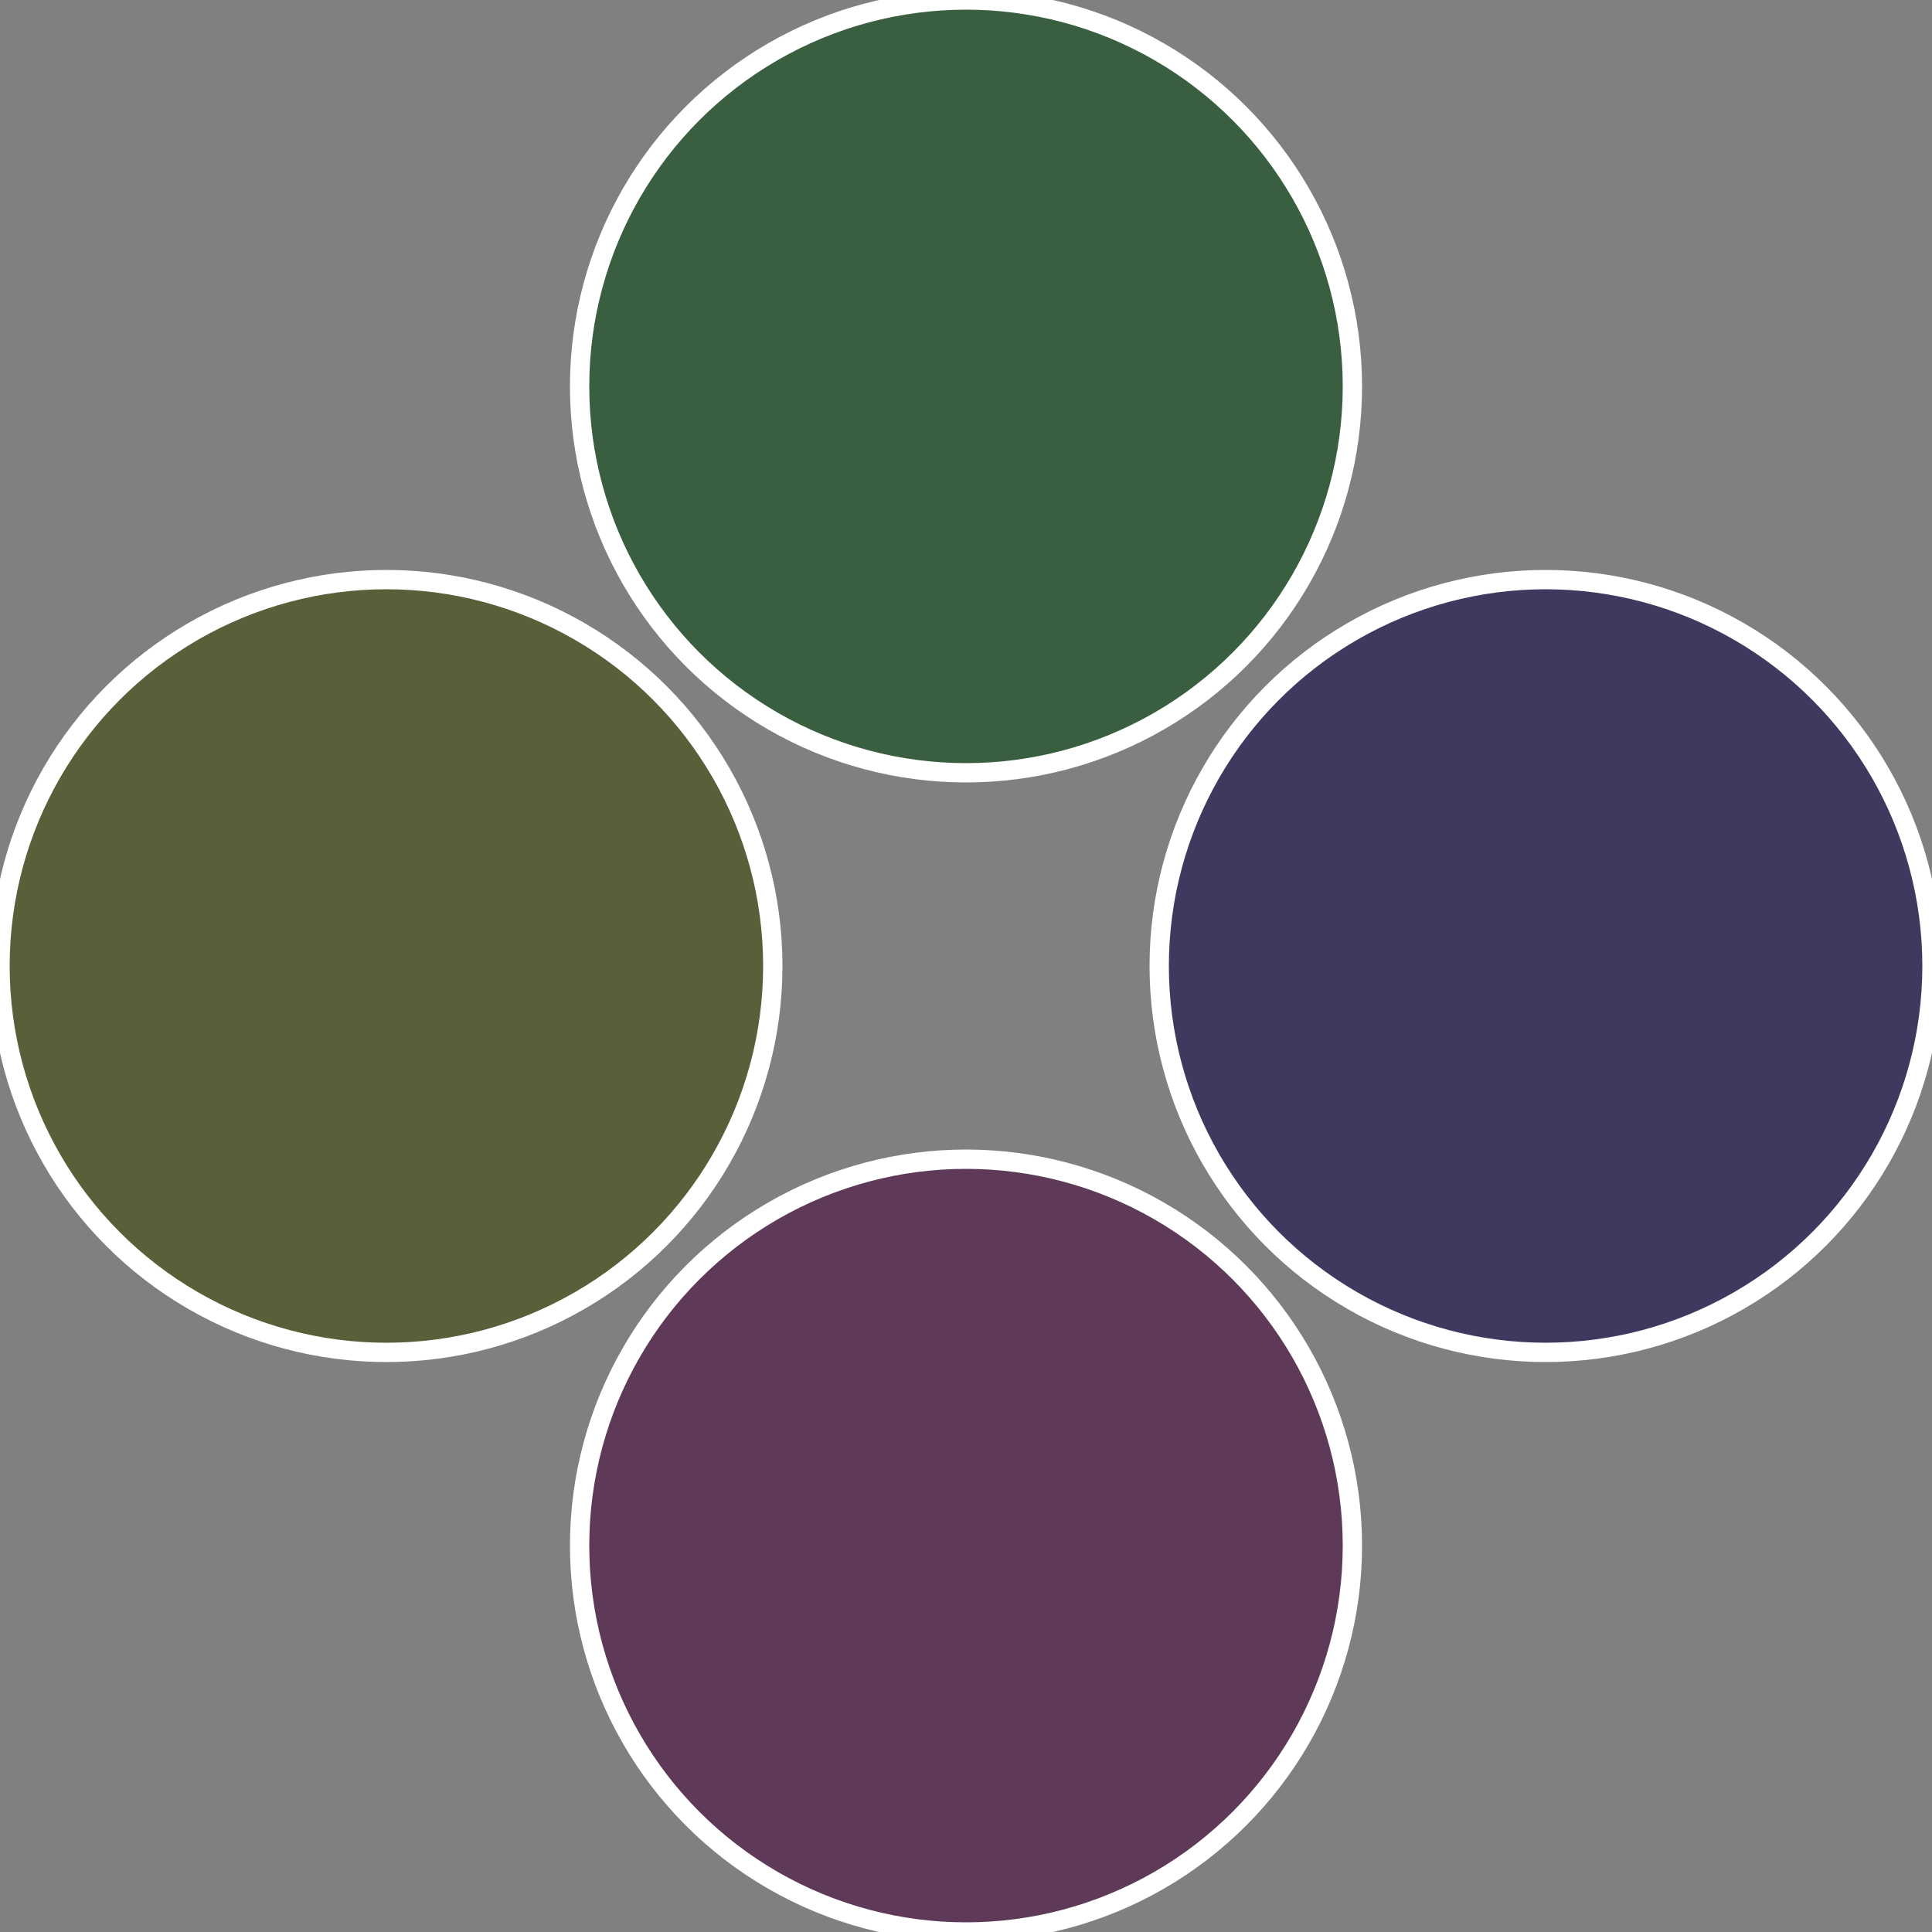
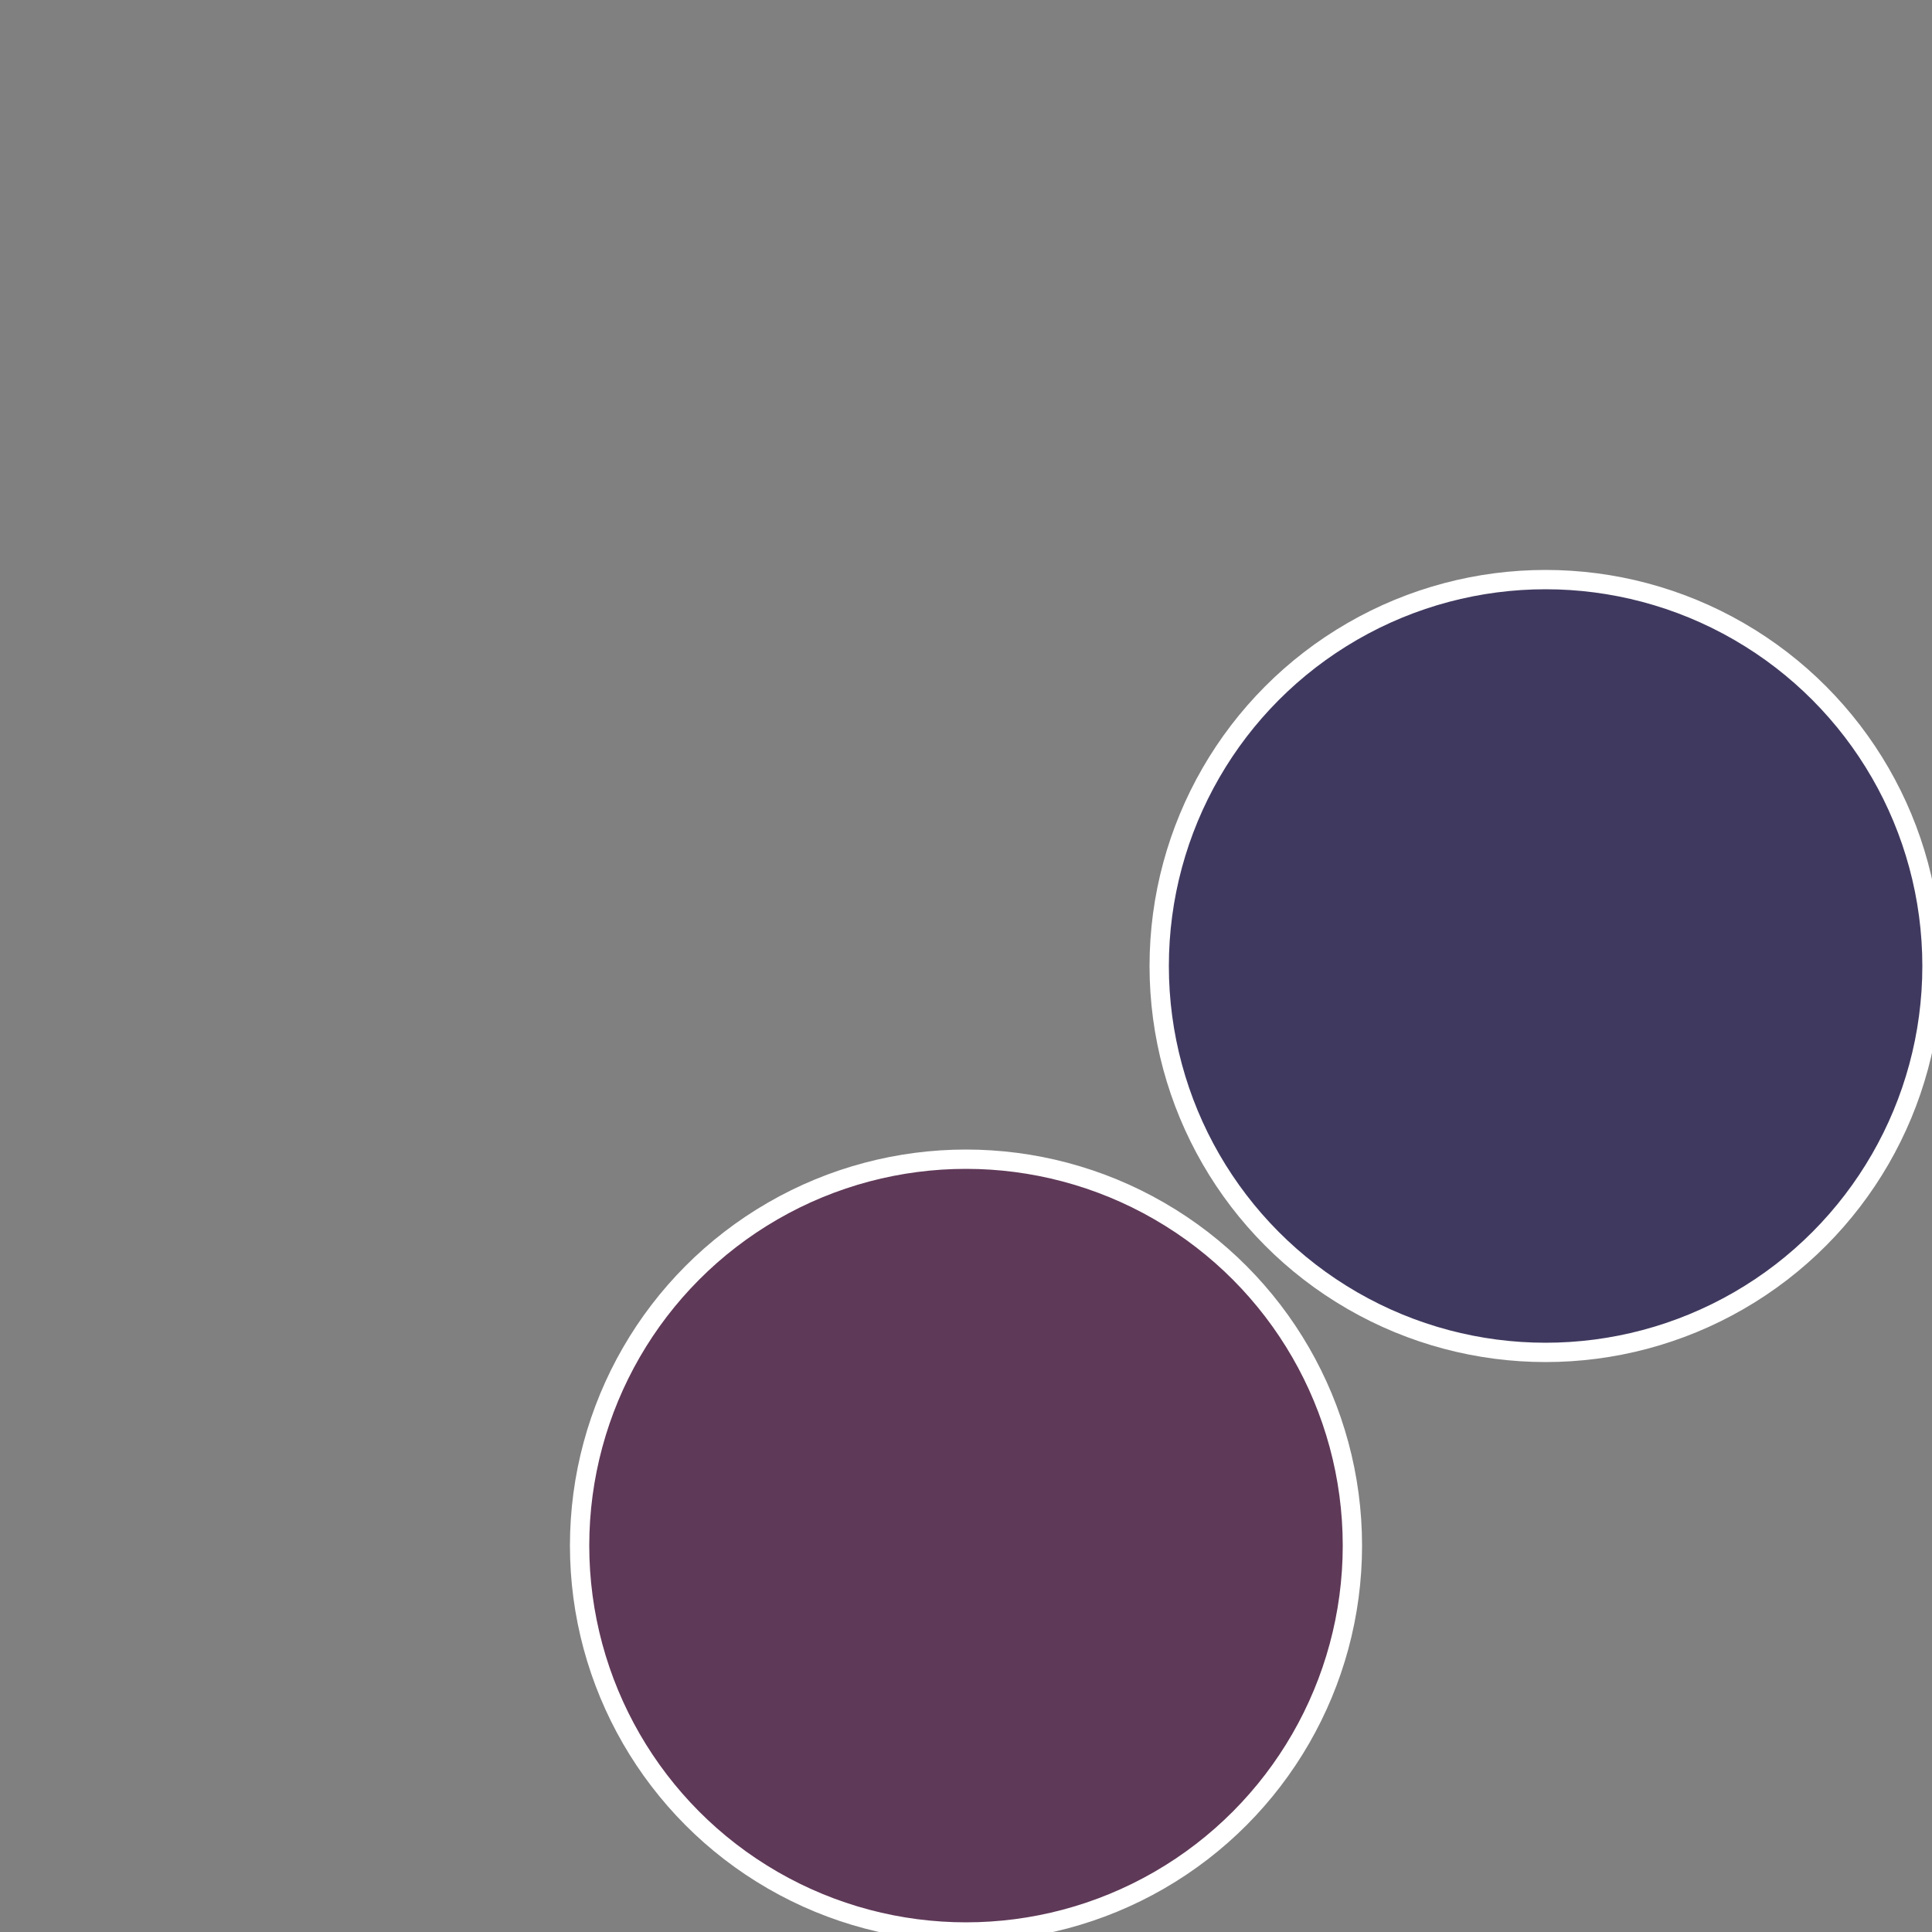
<svg xmlns="http://www.w3.org/2000/svg" width="500" height="500" viewBox="-1 -1 2 2">
  <rect x="-1" y="-1" width="2" height="2" fill="#808080" stroke="none" />
  <circle cx="0.6" cy="0" r="0.4" fill="#40395f" stroke="#fff" stroke-width="1%" />
  <circle cx="3.6739403974421E-17" cy="0.6" r="0.4" fill="#5f3958" stroke="#fff" stroke-width="1%" />
-   <circle cx="-0.6" cy="7.3478807948841E-17" r="0.4" fill="#585f39" stroke="#fff" stroke-width="1%" />
-   <circle cx="-1.1021821192326E-16" cy="-0.6" r="0.4" fill="#395f40" stroke="#fff" stroke-width="1%" />
</svg>